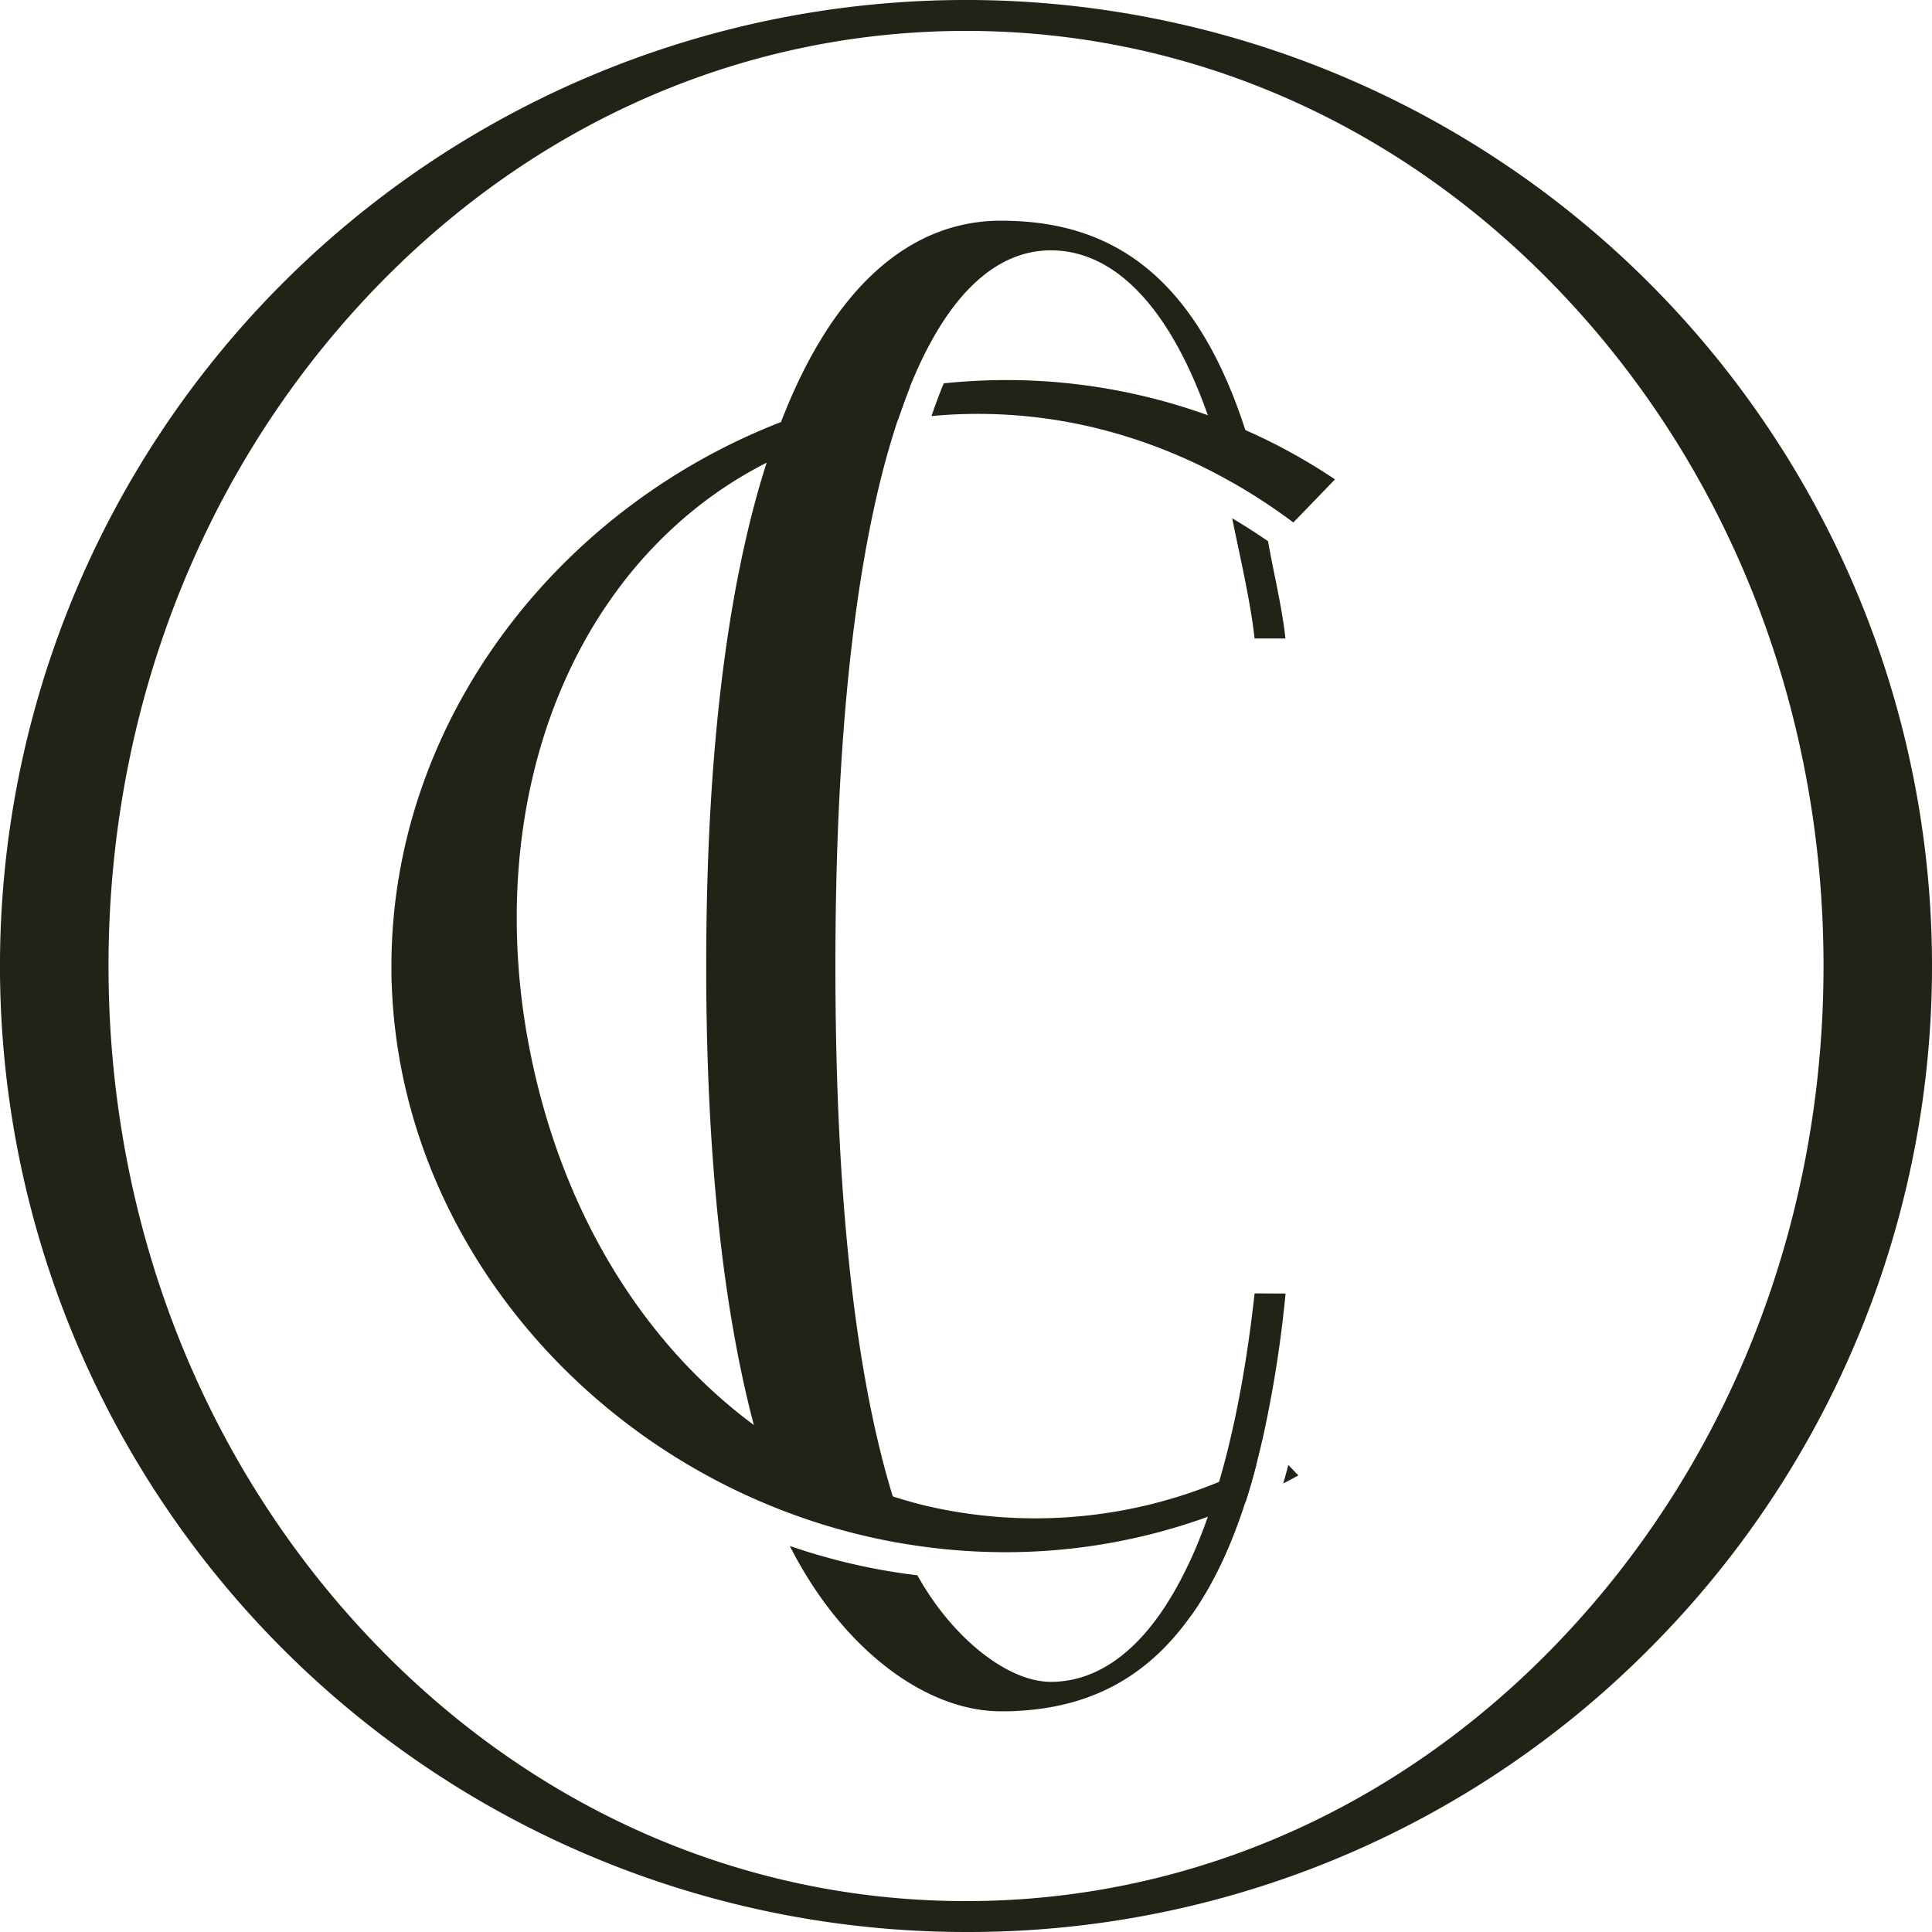
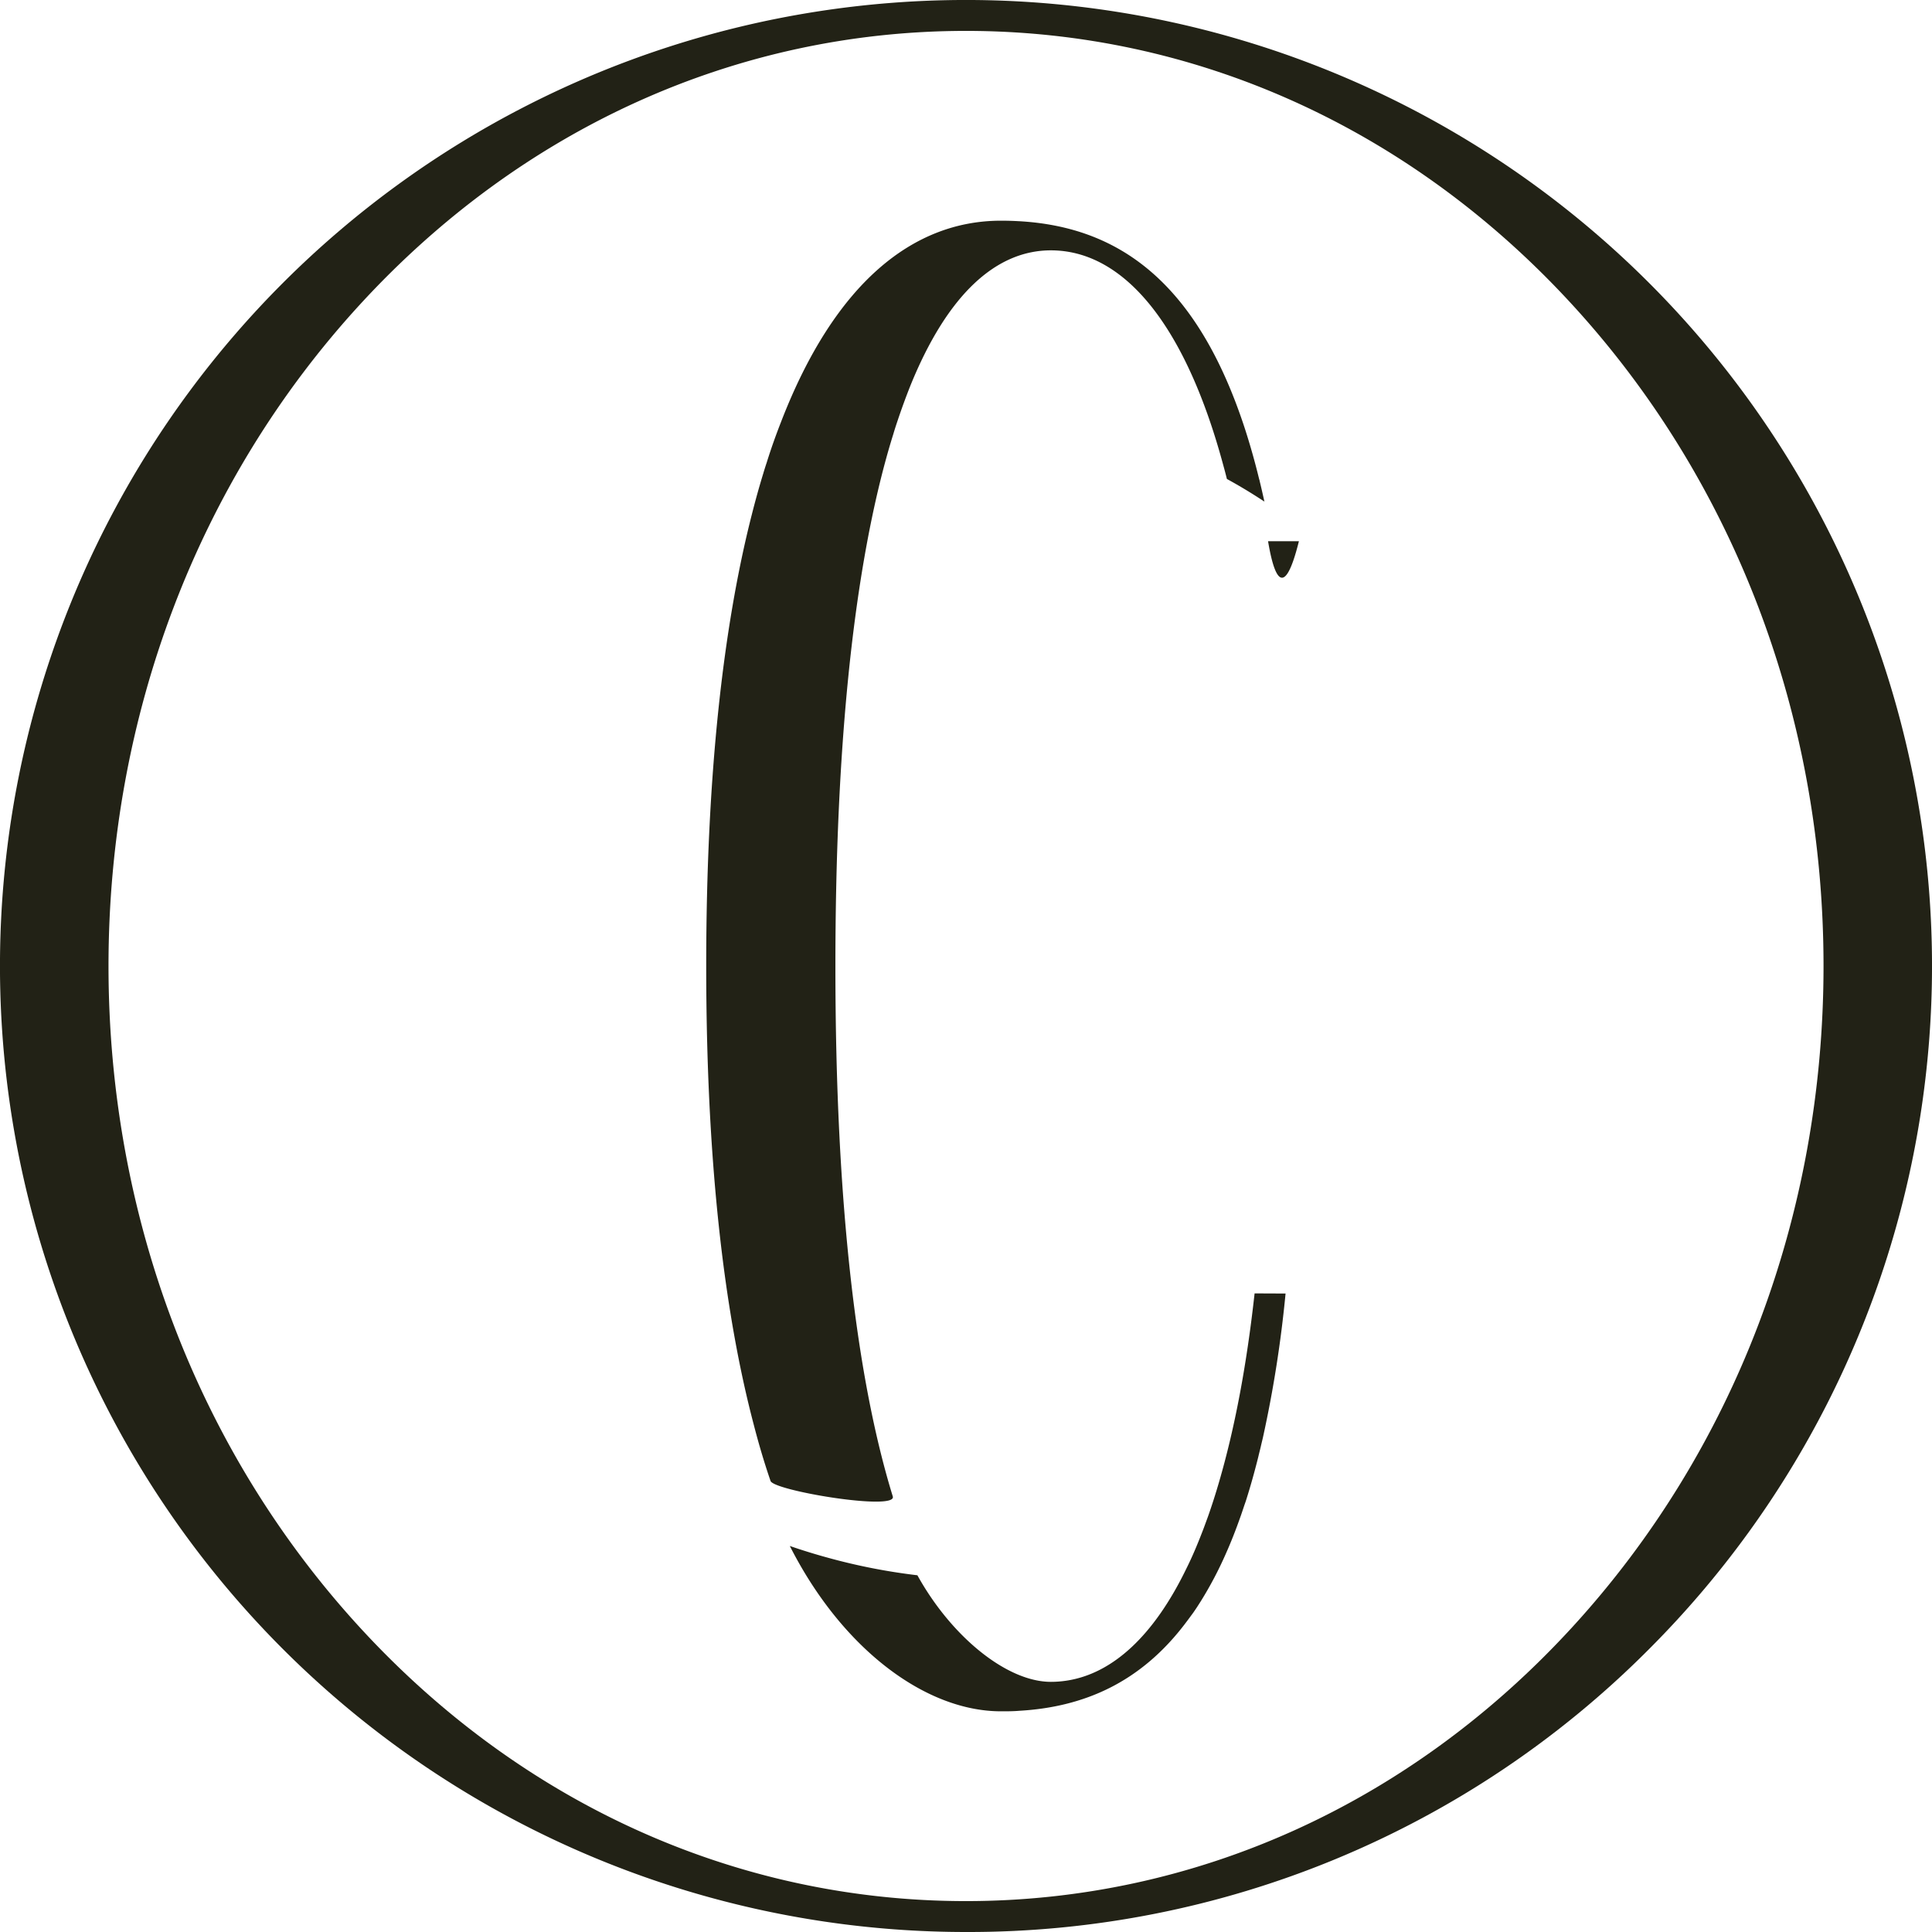
<svg xmlns="http://www.w3.org/2000/svg" viewBox="0 0 589.52 589.52">
  <defs>
    <style>.cls-1{fill:#222216;}</style>
  </defs>
  <g id="Layer_2" data-name="Layer 2">
    <g id="DESIGNED_BY_Kim_Zamorano" data-name="DESIGNED BY Kim Zamorano">
-       <path class="cls-1" d="M386.93,165.15c-3.58-2.47-7.23-4.8-10.94-7,2,10.14,5.51,24.68,6.83,36.68h9.41C391.28,185.5,388.29,173.27,386.93,165.15Zm-2.58-18.42c0-.17-.08-.33-.13-.5-1.3-5.33-2.72-10.33-4.22-15-15.17-46.87-40.14-62-68.78-63.72a.06.06,0,0,0-.08,0c-1.89-.11-3.79-.17-5.7-.17-26.71,0-50.7,18.83-67.14,61.46-1.53,3.9-3,8-4.35,12.34-.37,1.11-.73,2.23-1.06,3.36q-1.84,6-3.51,12.6c-8.8,34.57-13.89,80-13.89,137.67,0,59,5.34,105.17,14.52,140q2.34,9.06,5.11,17.12c1,3,38.67,9.23,37.3,4.72-10.88-35.31-17.51-88.26-17.51-161.81,0-67.3,5.56-117.34,14.81-152.41.91-3.42,1.84-6.69,2.83-9.83.44-1.51.93-3,1.41-4.41,1.17-3.51,2.4-6.83,3.64-10,11.54-28.72,26.59-41.76,43.06-41.76a32.1,32.1,0,0,1,5,.39c16.87,2.67,31.94,19,42.85,49.8q2.53,7.14,4.74,15.32c.39,1.39.76,2.8,1.12,4.25q5.82,3.18,11.45,6.91C385.35,151,384.87,148.81,384.35,146.73Zm-1.53,247.93c-2.47,22.41-6.17,41.55-10.83,57.5q-1.62,5.58-3.4,10.61c-.62,1.69-1.21,3.35-1.84,4.94-1.49,3.85-3,7.42-4.67,10.76C352,499.34,339.39,510.64,325.6,512.8a31.44,31.44,0,0,1-4.94.39c-13.42,0-30.34-13.75-40.73-32.52a183.24,183.24,0,0,1-27.22-5.33q-5.94-1.62-11.71-3.61c15.89,31.34,41.36,50.45,64.44,50.45,1.88,0,3.75,0,5.59-.16,19.32-1.12,37-8.34,51.08-27.24.66-.87,1.31-1.77,2-2.7.39-.56.78-1.14,1.17-1.73s.76-1.19,1.15-1.8a114.27,114.27,0,0,0,7.55-14.31c1.6-3.57,3.1-7.38,4.53-11.45.54-1.49,1-3,1.57-4.57,1.15-3.59,2.24-7.36,3.27-11.34.24-.91.48-1.84.7-2.77s.47-1.87.69-2.84.41-1.71.61-2.57a366.44,366.44,0,0,0,6.92-44Z" />
-       <path class="cls-1" d="M393.1,447c-.5,2-1,3.85-1.56,5.69q2.31-1.2,4.63-2.49ZM372,452.16a146.92,146.92,0,0,1-88.83,7.45q-5.45-1.28-10.74-3a142.73,142.73,0,0,1-30.35-13.77A144.73,144.73,0,0,1,230,434.8c-33.86-25.07-58.95-65.36-68.56-115.5a208.35,208.35,0,0,1-3.66-32.72c-1.26-38.7,8.62-75.27,28.51-103.63a133.26,133.26,0,0,1,27.84-29.29A127.71,127.71,0,0,1,234,141.14,123.68,123.68,0,0,1,245.49,136,139.32,139.32,0,0,1,274,128.18c1.17-3.51,2.4-6.83,3.64-10a188,188,0,0,0-27.89,6.59c-3.87,1.19-7.66,2.55-11.41,4-68.88,26.72-118.9,91.95-118.9,166,0,2.27,0,4.52.14,6.77,2.94,71.19,52,133.28,118.76,159.19a189.41,189.41,0,0,0,36.36,10.13l2.88.46a187.2,187.2,0,0,0,29.33,2.31,181.43,181.43,0,0,0,61.72-10.84c3.83-1.36,7.62-2.86,11.33-4.51a.28.28,0,0,0,.12,0c1.15-3.59,2.24-7.36,3.27-11.34l0,0C379.57,448.83,375.8,450.58,372,452.16ZM391.5,136.79q-5.65-3-11.5-5.56l-.15,0c-3.72-1.64-7.51-3.16-11.34-4.54a181.29,181.29,0,0,0-61.66-10.72,187.64,187.64,0,0,0-18.88,1c-.19.44-.37.89-.56,1.34-1.07,2.73-2.15,5.61-3.17,8.64a152.26,152.26,0,0,1,60.3,6.5,161,161,0,0,1,29.83,12.86q5.82,3.18,11.45,6.91c3,2,5.92,4,8.82,6.21l4.59-4.74,8.12-8.42A179.7,179.7,0,0,0,391.5,136.79Z" />
+       <path class="cls-1" d="M386.93,165.15h9.41C391.28,185.5,388.29,173.27,386.93,165.15Zm-2.58-18.42c0-.17-.08-.33-.13-.5-1.3-5.33-2.72-10.33-4.22-15-15.17-46.87-40.14-62-68.78-63.72a.06.06,0,0,0-.08,0c-1.89-.11-3.79-.17-5.7-.17-26.71,0-50.7,18.83-67.14,61.46-1.53,3.9-3,8-4.35,12.34-.37,1.11-.73,2.23-1.06,3.36q-1.84,6-3.51,12.6c-8.8,34.57-13.89,80-13.89,137.67,0,59,5.34,105.17,14.52,140q2.34,9.06,5.11,17.12c1,3,38.67,9.23,37.3,4.72-10.88-35.31-17.51-88.26-17.51-161.81,0-67.3,5.56-117.34,14.81-152.41.91-3.42,1.84-6.69,2.83-9.83.44-1.51.93-3,1.41-4.41,1.17-3.51,2.4-6.83,3.64-10,11.54-28.72,26.59-41.76,43.06-41.76a32.1,32.1,0,0,1,5,.39c16.87,2.67,31.94,19,42.85,49.8q2.53,7.14,4.74,15.32c.39,1.39.76,2.8,1.12,4.25q5.82,3.18,11.45,6.91C385.35,151,384.87,148.81,384.35,146.73Zm-1.53,247.93c-2.47,22.41-6.17,41.55-10.83,57.5q-1.62,5.58-3.4,10.61c-.62,1.69-1.21,3.35-1.84,4.94-1.49,3.85-3,7.42-4.67,10.76C352,499.34,339.39,510.64,325.6,512.8a31.44,31.44,0,0,1-4.94.39c-13.42,0-30.34-13.75-40.73-32.52a183.24,183.24,0,0,1-27.22-5.33q-5.94-1.62-11.71-3.61c15.89,31.34,41.36,50.45,64.44,50.45,1.88,0,3.75,0,5.59-.16,19.32-1.12,37-8.34,51.08-27.24.66-.87,1.31-1.77,2-2.7.39-.56.78-1.14,1.17-1.73s.76-1.19,1.15-1.8a114.27,114.27,0,0,0,7.55-14.31c1.6-3.57,3.1-7.38,4.53-11.45.54-1.49,1-3,1.57-4.57,1.15-3.59,2.24-7.36,3.27-11.34.24-.91.48-1.84.7-2.77s.47-1.87.69-2.84.41-1.71.61-2.57a366.44,366.44,0,0,0,6.92-44Z" />
      <path class="cls-1" d="M294.76,589.52A294.76,294.76,0,0,1,86.33,86.33,294.76,294.76,0,0,1,503.19,503.19,292.83,292.83,0,0,1,294.76,589.52Zm0-580.09c-69.89,0-135.59,29.68-185,83.57S33.11,218.55,33.11,294.76s27.22,147.87,76.63,201.76,115.13,83.57,185,83.57,135.6-29.68,185-83.57S556.42,371,556.42,294.76,529.2,146.9,479.78,93,364.65,9.43,294.76,9.43Z" />
    </g>
  </g>
</svg>